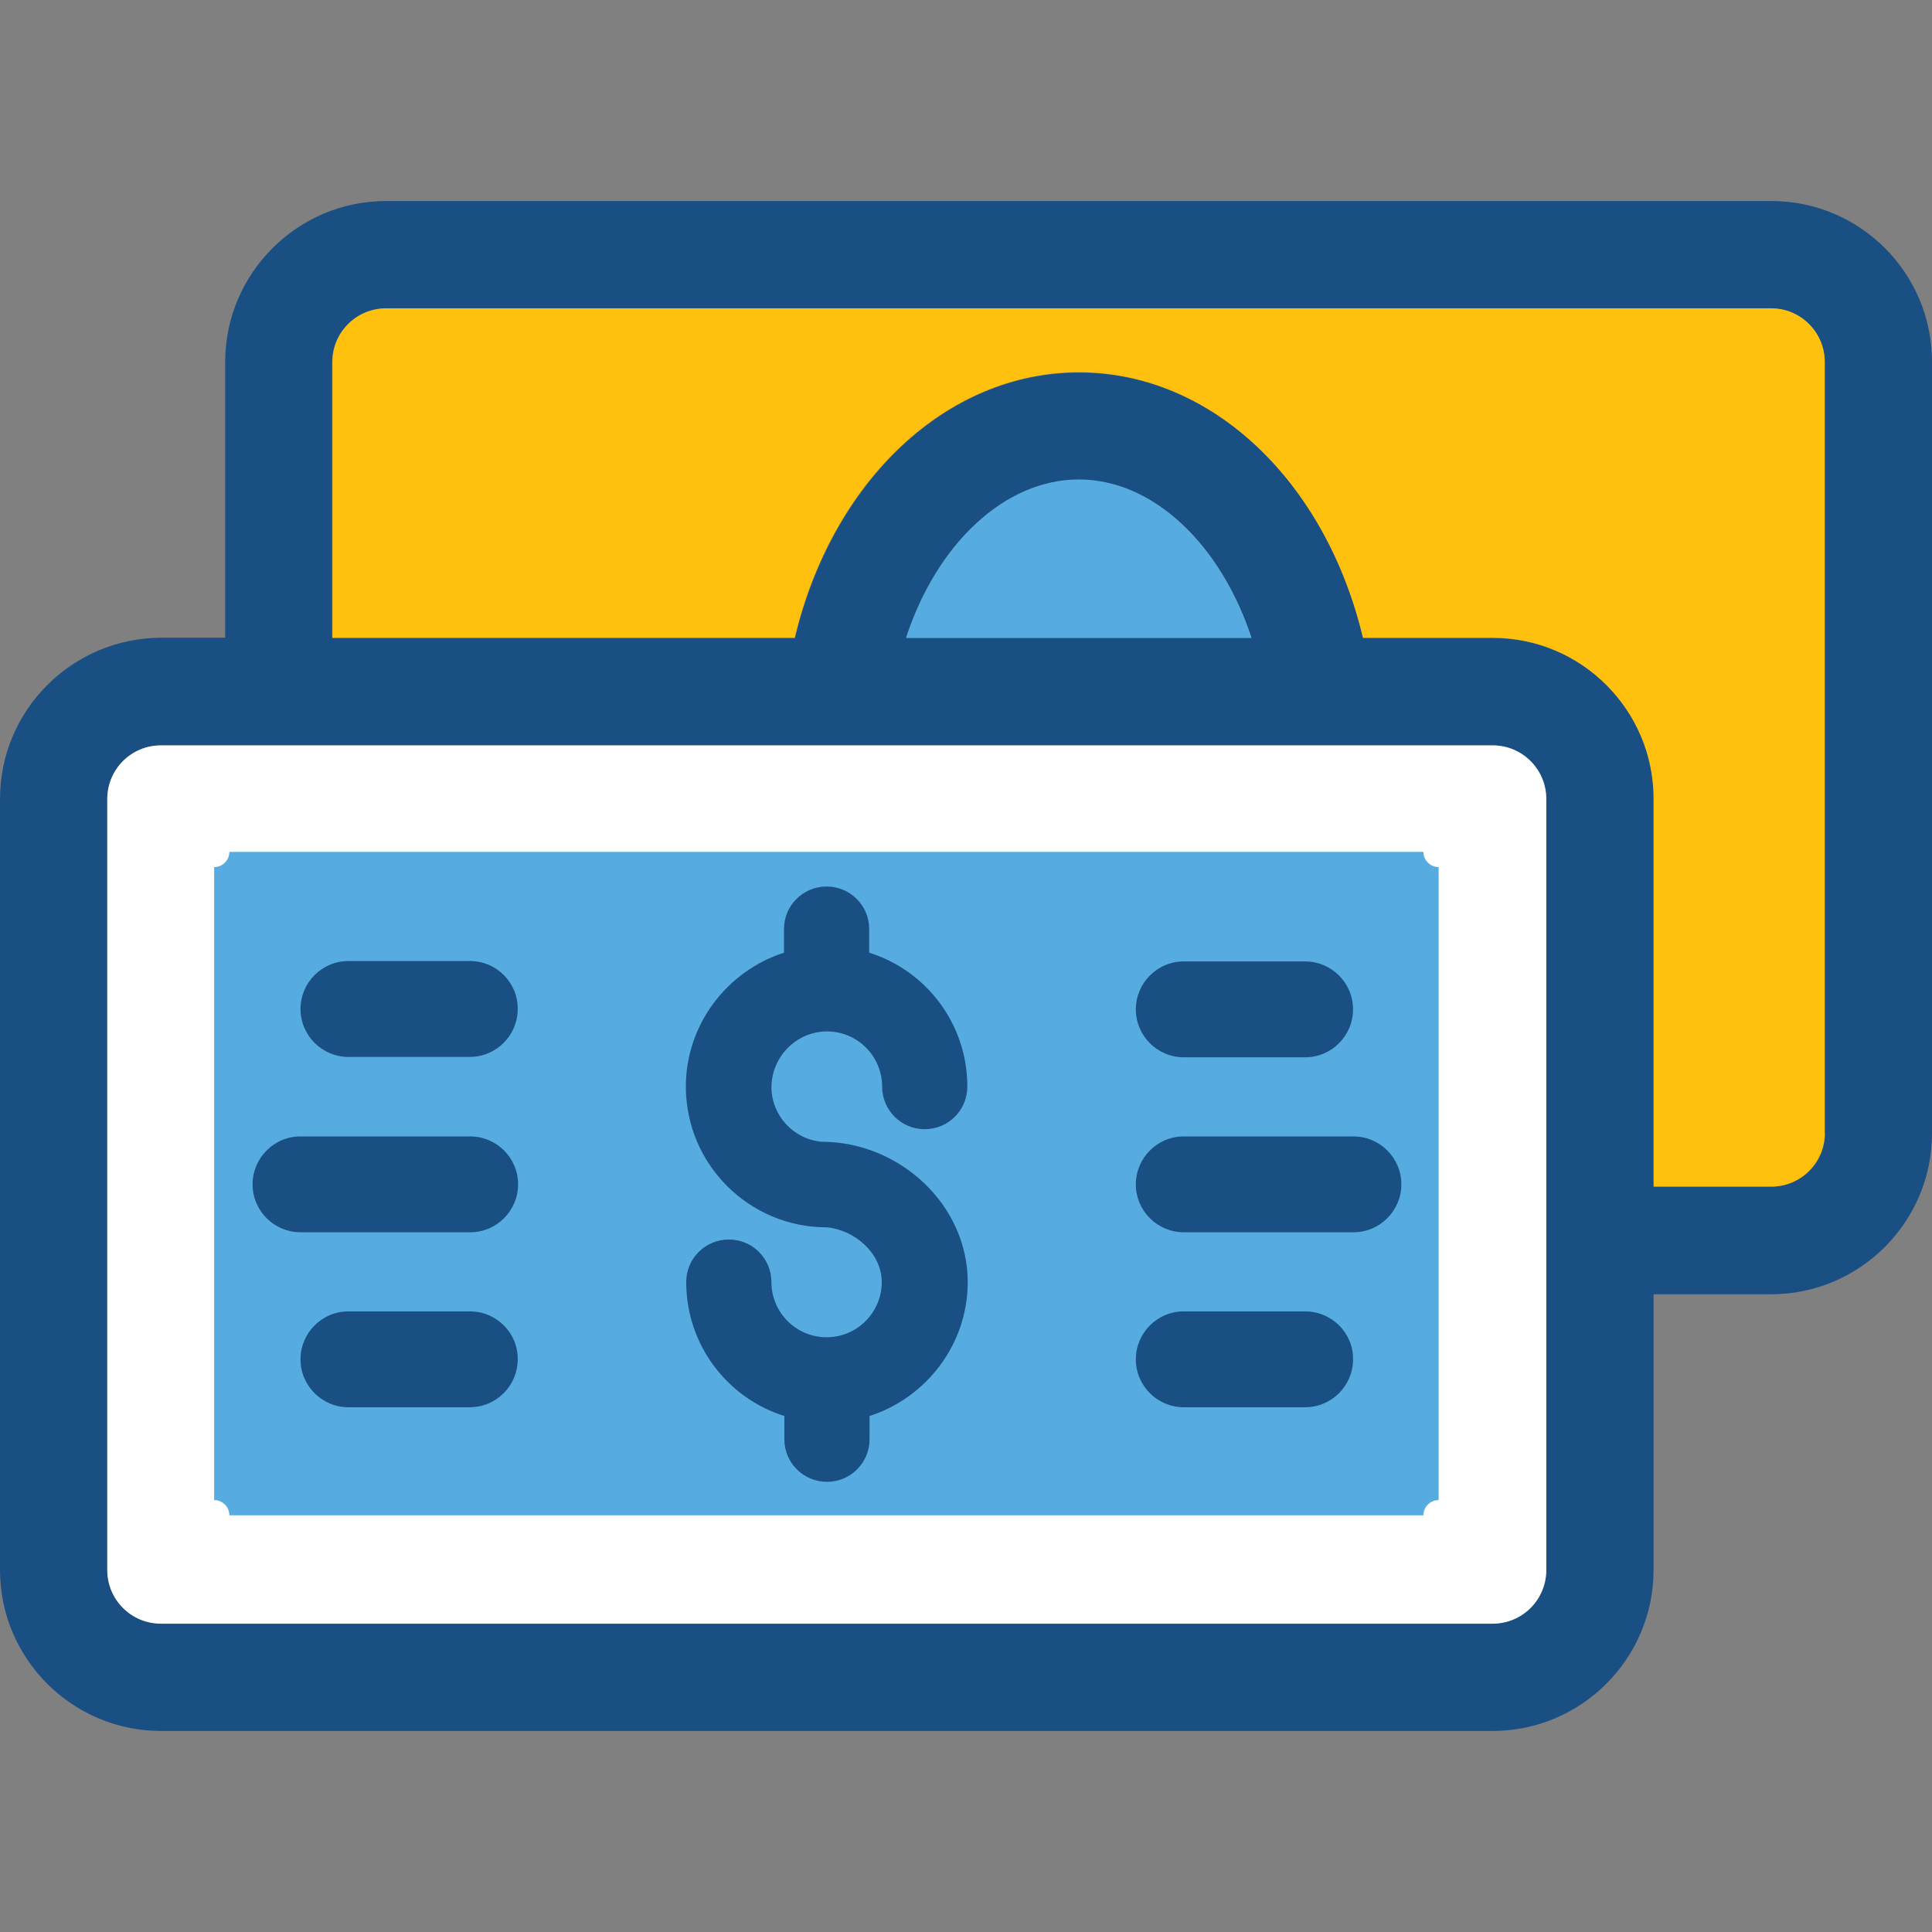
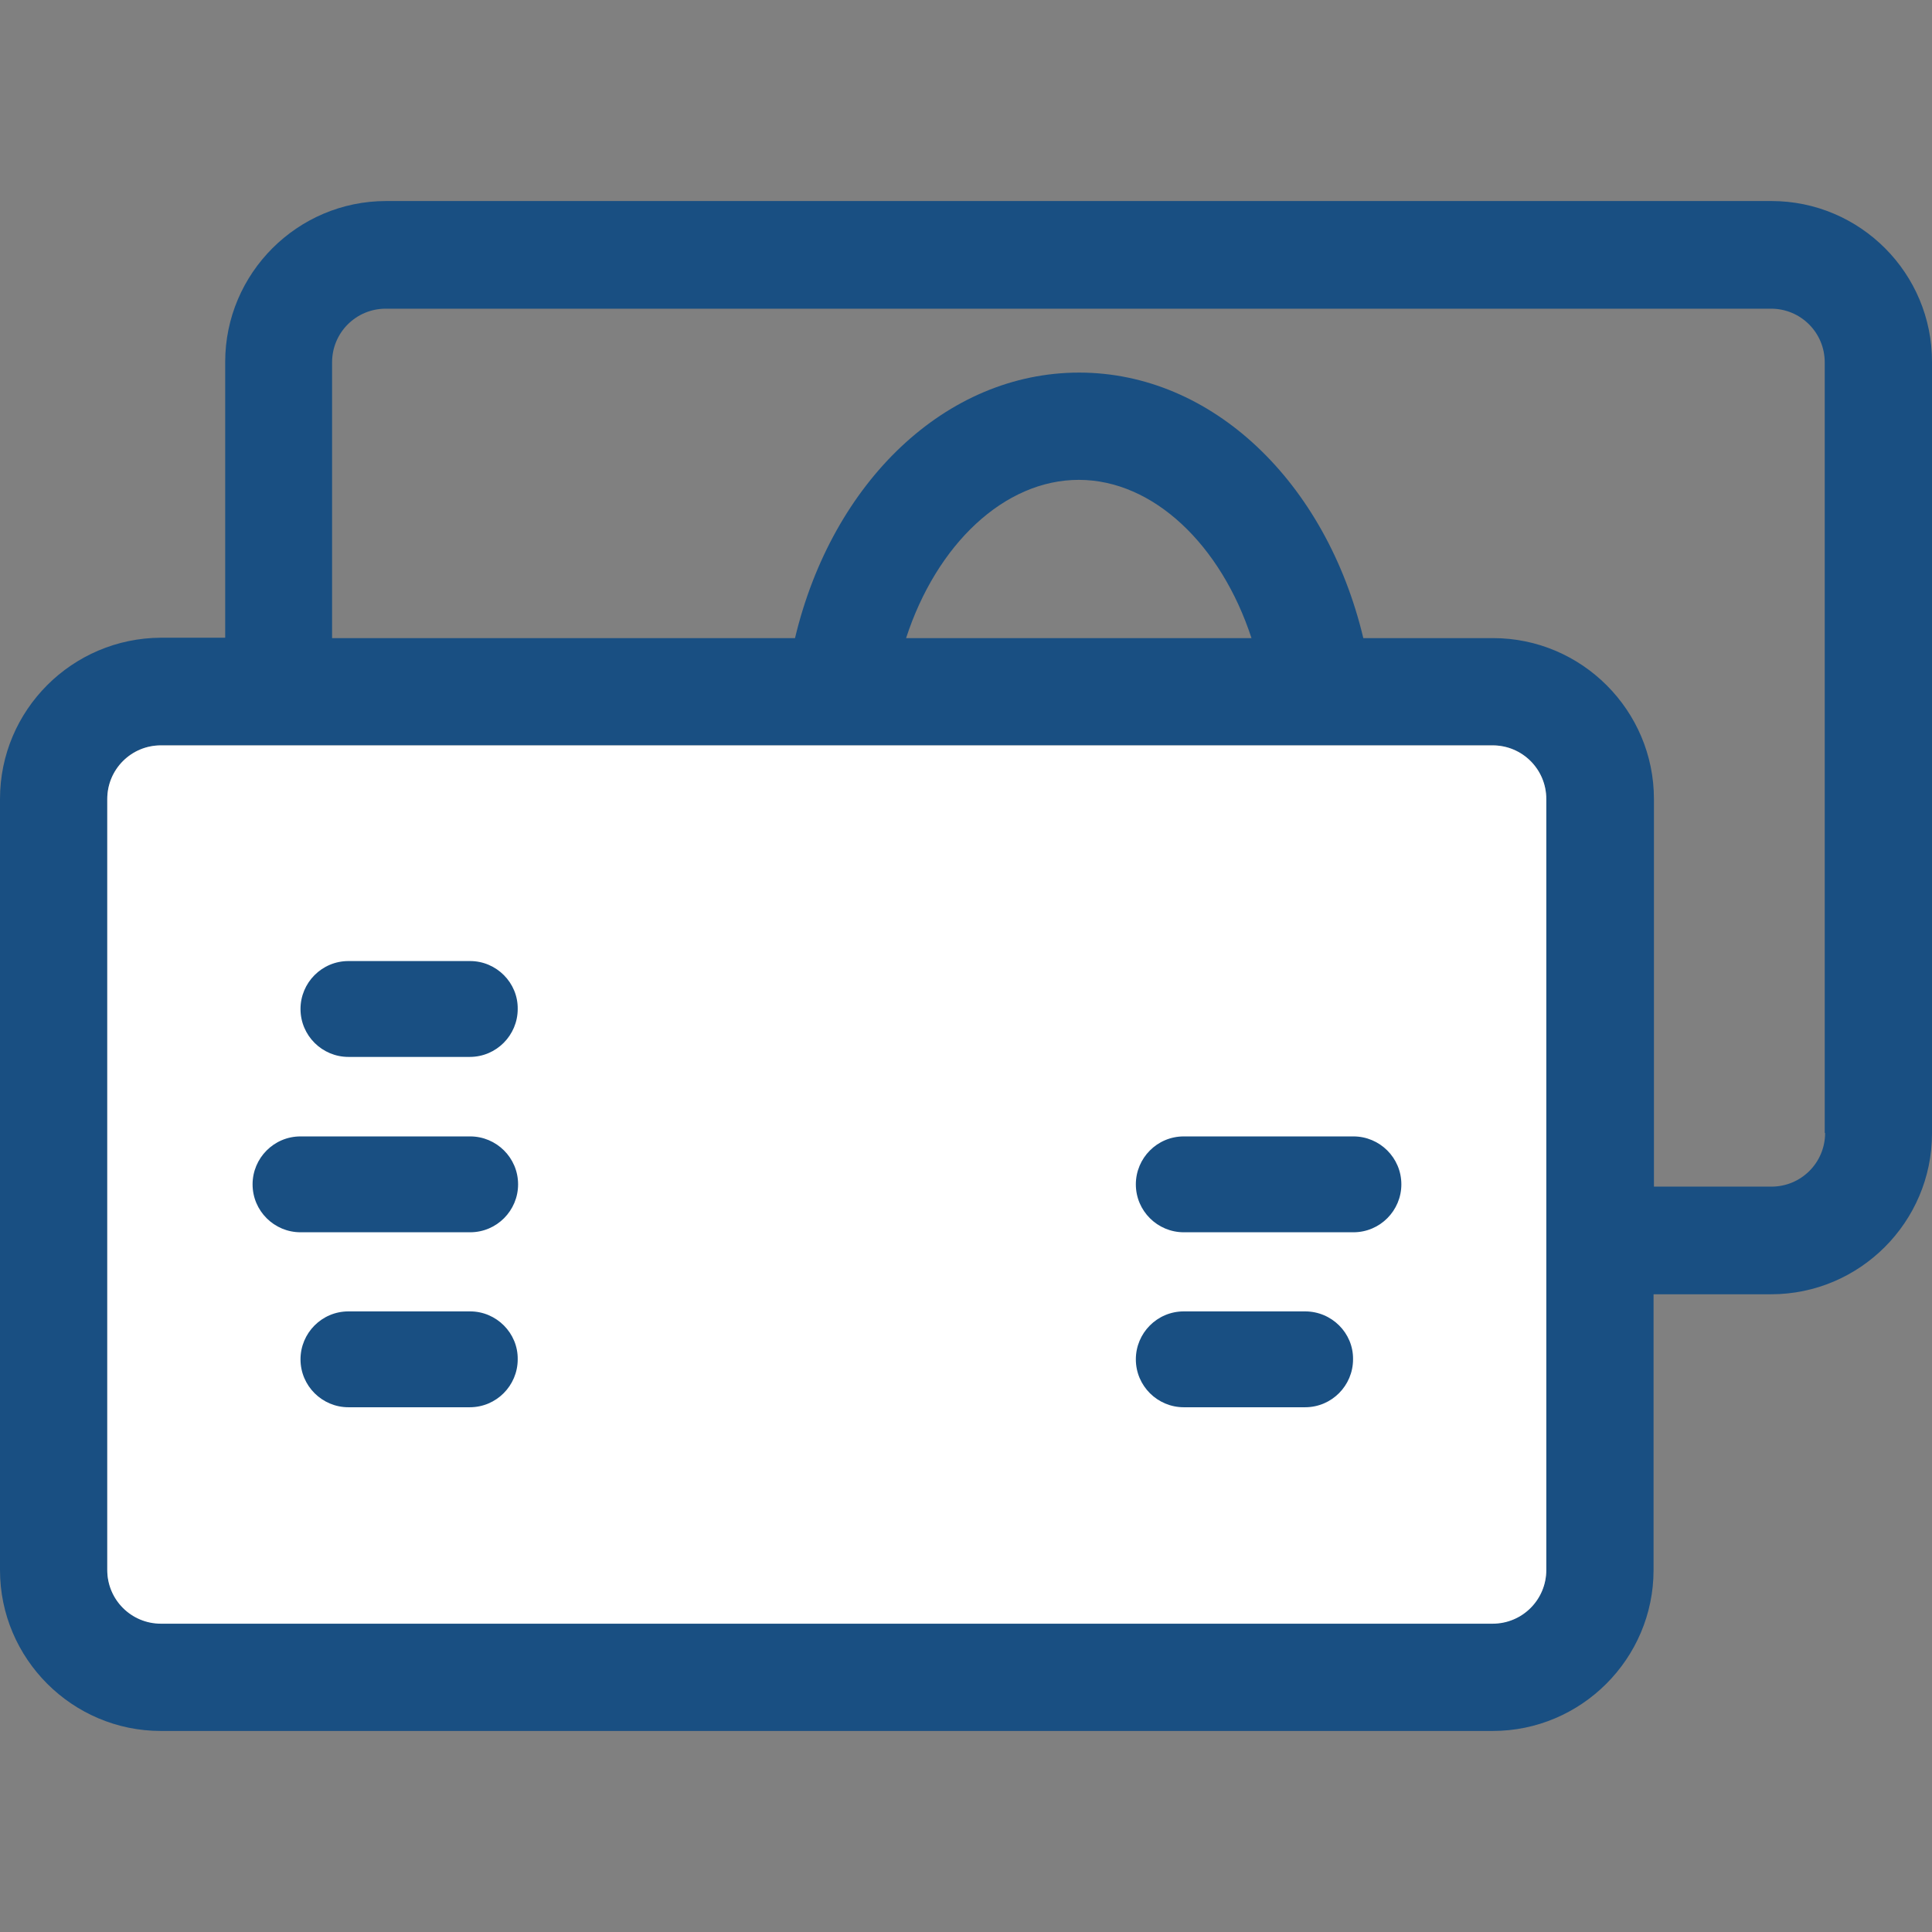
<svg xmlns="http://www.w3.org/2000/svg" height="800px" width="800px" version="1.1" id="Layer_1" viewBox="0 0 507.9 507.9" xml:space="preserve">
  <rect x="0" y="0" width="507.9" height="507.9" fill="#808080" stroke="none" />
  <path style="fill:#194F82;" d="M465.7,52.85H101.5c-23.3,0-42.3,19-42.3,42.3v72.5H42.3c-23.3,0.1-42.3,19-42.3,42.4v202.7  c0,23.3,19,42.3,42.3,42.3h350.1c23.3,0,42.3-19,42.3-42.3v-72.5h30.9c23.3,0,42.3-19,42.3-42.3V95.25  C508,71.85,489,52.85,465.7,52.85z M238.2,167.75c8-24.6,25.8-41.6,45.4-41.6s37.4,17.1,45.4,41.6L238.2,167.75L238.2,167.75z   M406.5,412.65c0,7.8-6.3,14.1-14.1,14.1H42.3c-7.8,0-14.1-6.3-14.1-14.1v-202.6c0-7.8,6.3-14.1,14.1-14.1h350.1  c7.8,0,14.1,6.3,14.1,14.1V412.65z M479.8,297.85c0,7.8-6.3,14.1-14.1,14.1h-30.9v-101.9c0-23.3-19-42.3-42.3-42.3h-34.1  c-9.8-41.1-39.8-69.8-74.7-69.8c-35,0-64.9,28.7-74.7,69.8H87.3v-72.5c0-7.8,6.3-14.1,14.1-14.1h364.2c7.8,0,14.1,6.3,14.1,14.1  v202.6H479.8z" />
  <path style="fill:#FFFFFF;" d="M392.4,426.85c7.8,0,14.1-6.3,14.1-14.1v-202.7c0-7.8-6.3-14.1-14.1-14.1H42.3  c-7.8,0-14.1,6.3-14.1,14.1v202.7c0,7.8,6.3,14.1,14.1,14.1H392.4z" />
-   <path style="fill:#56ACE0;" d="M56.3,394.35v-166.4c2.2,0,4-1.8,4-4h313.9c0,2.2,1.8,4,4,4v166.4c-2.2,0-4,1.8-4,4H60.3  C60.3,396.15,58.5,394.35,56.3,394.35z" />
-   <path style="fill:#FFC10D;" d="M465.7,81.05H101.5c-7.8,0-14.1,6.3-14.1,14.1v72.5h121.5c9.8-41.1,39.8-69.8,74.7-69.8  c35,0,64.9,28.7,74.7,69.8h34.1c23.3,0,42.3,19,42.3,42.3v102h30.9c7.8,0,14.1-6.3,14.1-14.1V95.25  C479.8,87.45,473.4,81.05,465.7,81.05z" />
-   <path style="fill:#56ACE0;" d="M283.6,126.05c-19.6,0-37.4,17.1-45.4,41.6H329C320.9,143.15,303.2,126.05,283.6,126.05z" />
  <g>
-     <path style="fill:#194F82;" d="M217.4,271.15c8,0,14.5,6.5,14.5,14.5c0,6.2,5,11.2,11.2,11.2s11.2-5,11.2-11.2   c0-16.5-10.8-30.5-25.8-35.2v-6.2c0-6.2-5-11.2-11.2-11.2s-11.2,5-11.2,11.2v6.2c-14.9,4.8-25.8,18.8-25.8,35.2   c0,20.4,16.6,37,37,37c-0.3,0,0,0,0.1,0c7.3,0.7,14.4,6.8,14.4,14.4c0,8-6.5,14.5-14.5,14.5s-14.5-6.5-14.5-14.5   c0-6.2-5-11.2-11.2-11.2s-11.2,5-11.2,11.2c0,16.5,10.8,30.5,25.8,35.2v6.1c0,6.2,5,11.2,11.2,11.2s11.2-5,11.2-11.2v-6.1   c14.9-4.8,25.8-18.8,25.8-35.2c0-20.4-18-36.9-38.4-36.9c0.3,0,0,0-0.1,0c-7.3-0.7-13.1-6.9-13.1-14.4   C202.9,277.75,209.4,271.15,217.4,271.15z" />
    <path style="fill:#194F82;" d="M123.6,344.75h-32c-7,0-12.6,5.7-12.6,12.6c0,7,5.7,12.6,12.6,12.6h31.9c7,0,12.6-5.7,12.6-12.6   C136.2,350.45,130.5,344.75,123.6,344.75z" />
    <path style="fill:#194F82;" d="M123.6,298.75H79c-7,0-12.6,5.7-12.6,12.6c0,7,5.7,12.6,12.6,12.6h44.6c7,0,12.6-5.7,12.6-12.6   C136.2,304.35,130.5,298.75,123.6,298.75z" />
    <path style="fill:#194F82;" d="M123.6,252.65h-32c-7,0-12.6,5.7-12.6,12.6c0,7,5.7,12.6,12.6,12.6h31.9c7,0,12.6-5.7,12.6-12.6   C136.2,258.35,130.5,252.65,123.6,252.65z" />
-     <path style="fill:#194F82;" d="M311.2,277.95h31.9c7,0,12.6-5.7,12.6-12.6c0-7-5.7-12.6-12.6-12.6h-31.9c-7,0-12.6,5.7-12.6,12.6   S304.2,277.95,311.2,277.95z" />
    <path style="fill:#194F82;" d="M355.8,298.75h-44.6c-7,0-12.6,5.7-12.6,12.6c0,7,5.7,12.6,12.6,12.6h44.6c7,0,12.6-5.7,12.6-12.6   C368.4,304.35,362.7,298.75,355.8,298.75z" />
    <path style="fill:#194F82;" d="M343.1,344.75h-31.9c-7,0-12.6,5.7-12.6,12.6c0,7,5.7,12.6,12.6,12.6h31.9c7,0,12.6-5.7,12.6-12.6   C355.8,350.45,350.1,344.75,343.1,344.75z" />
  </g>
</svg>